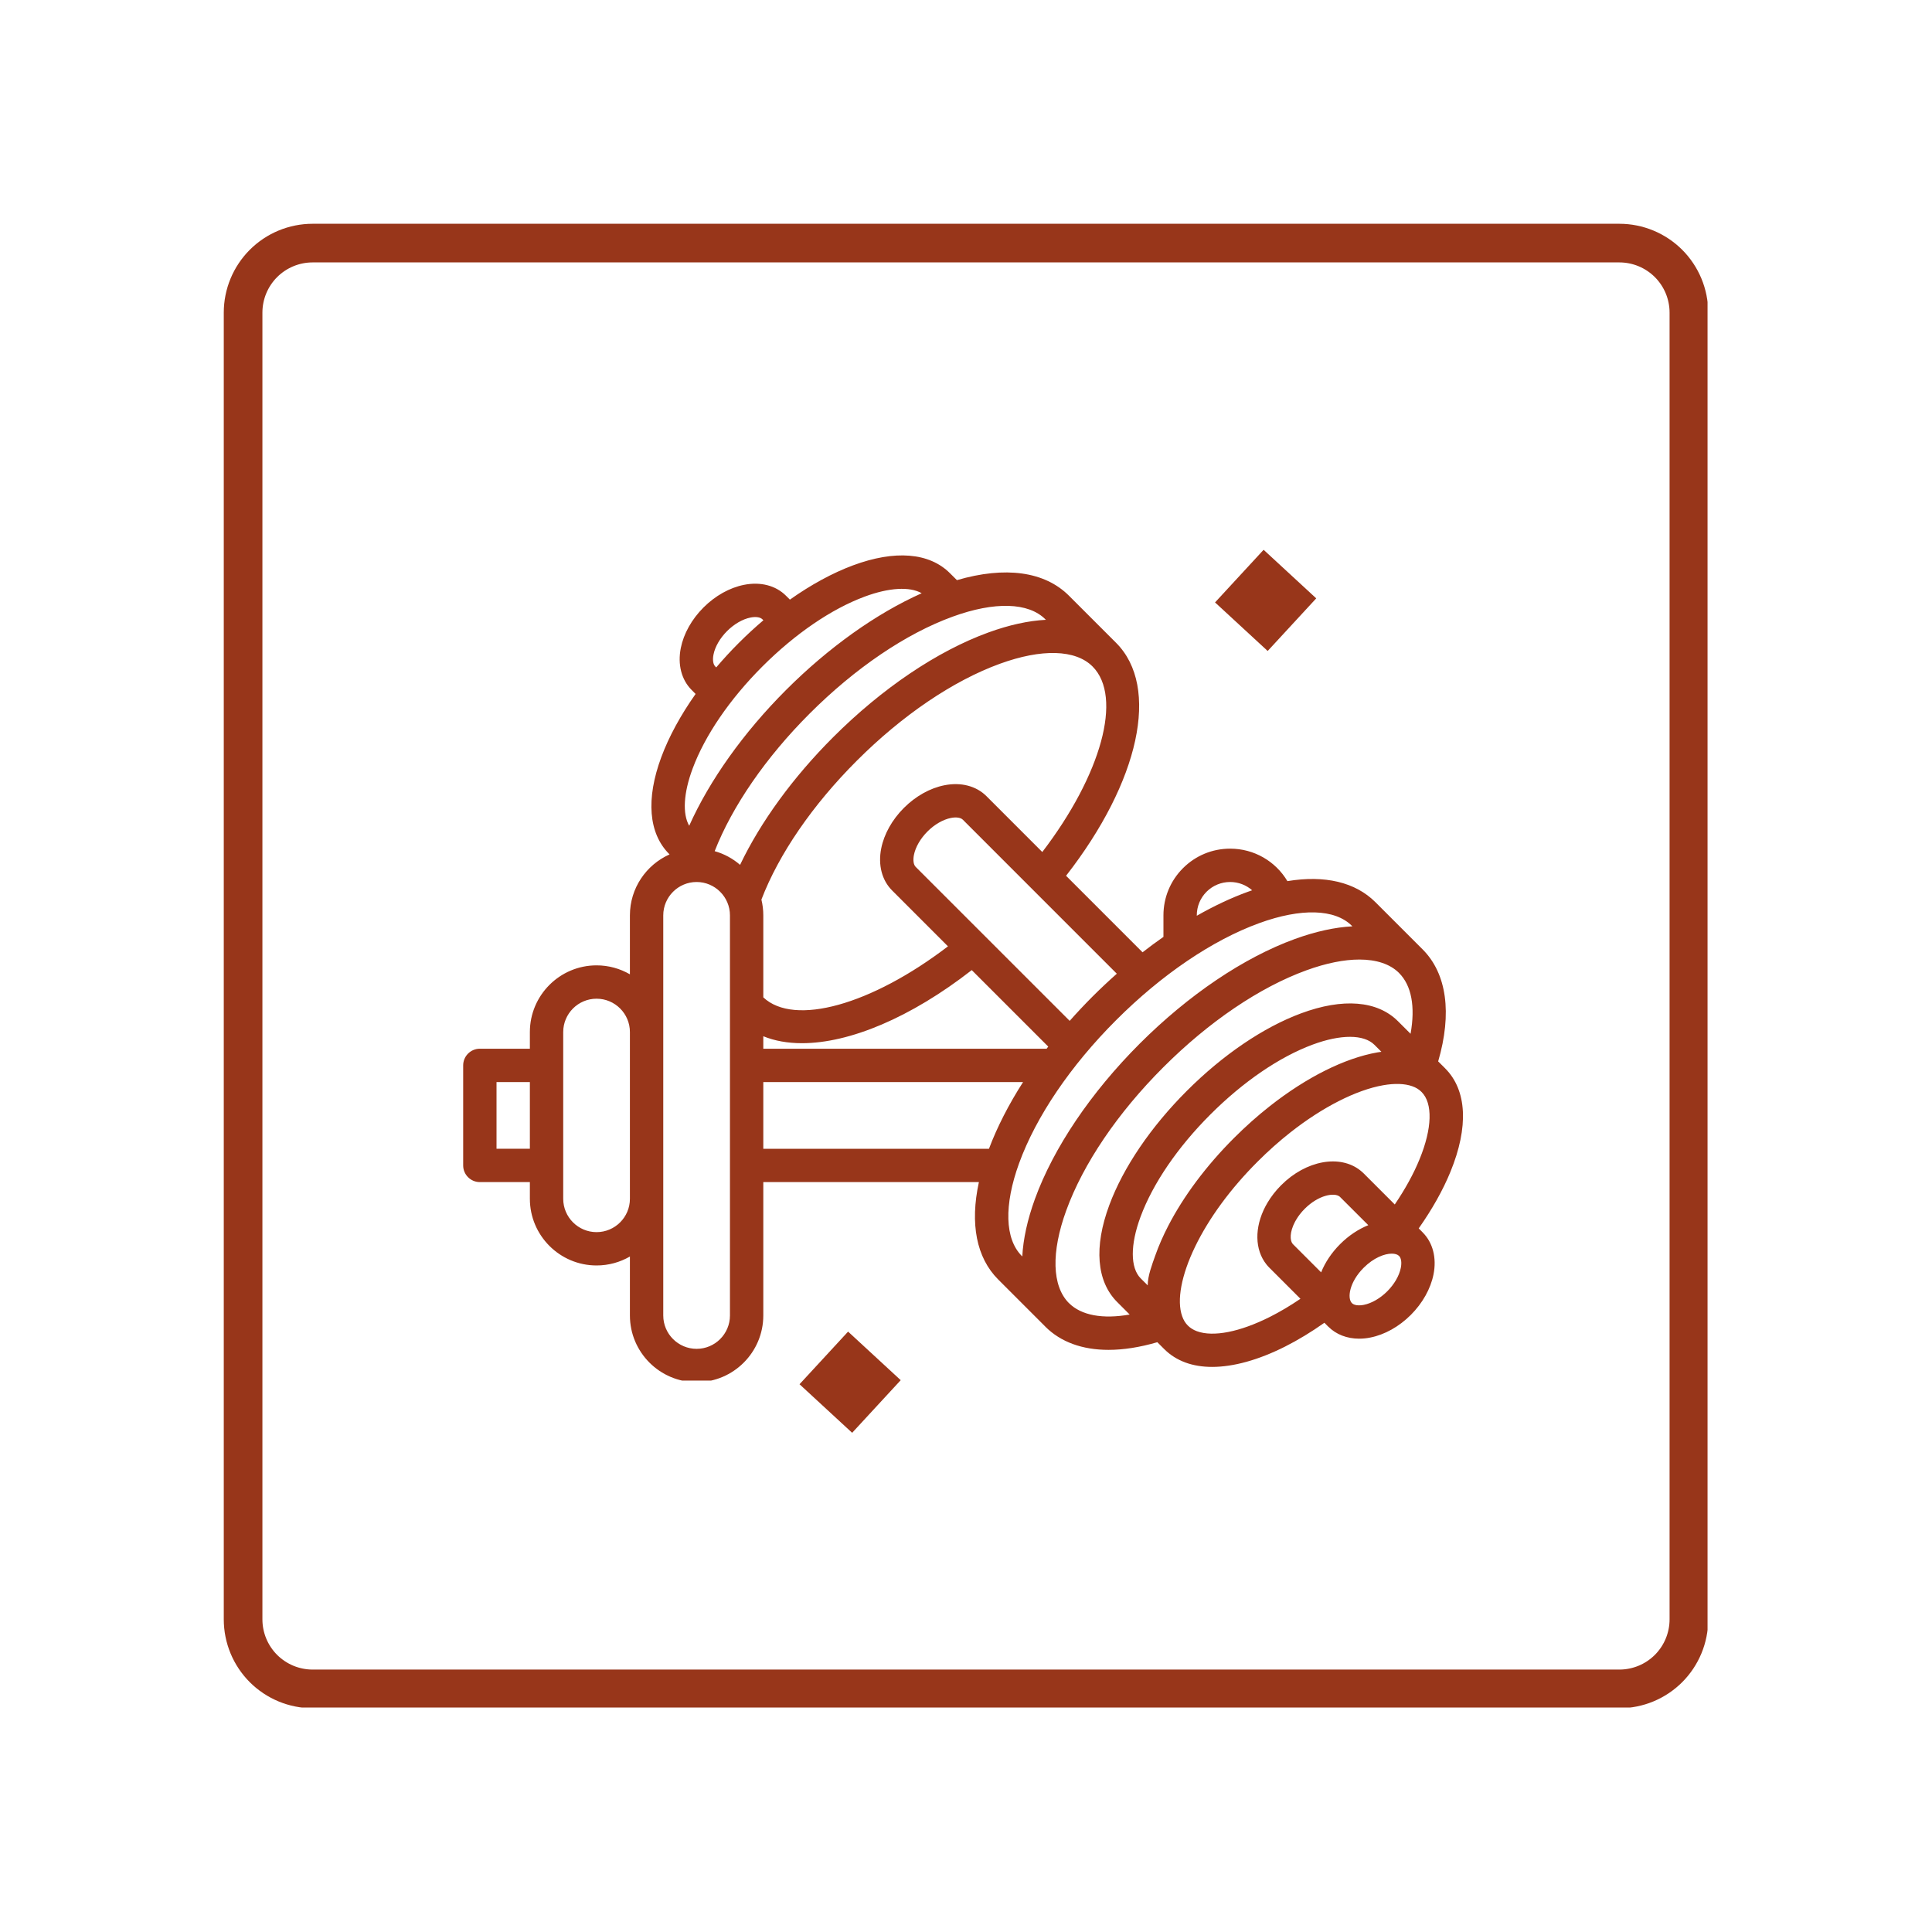
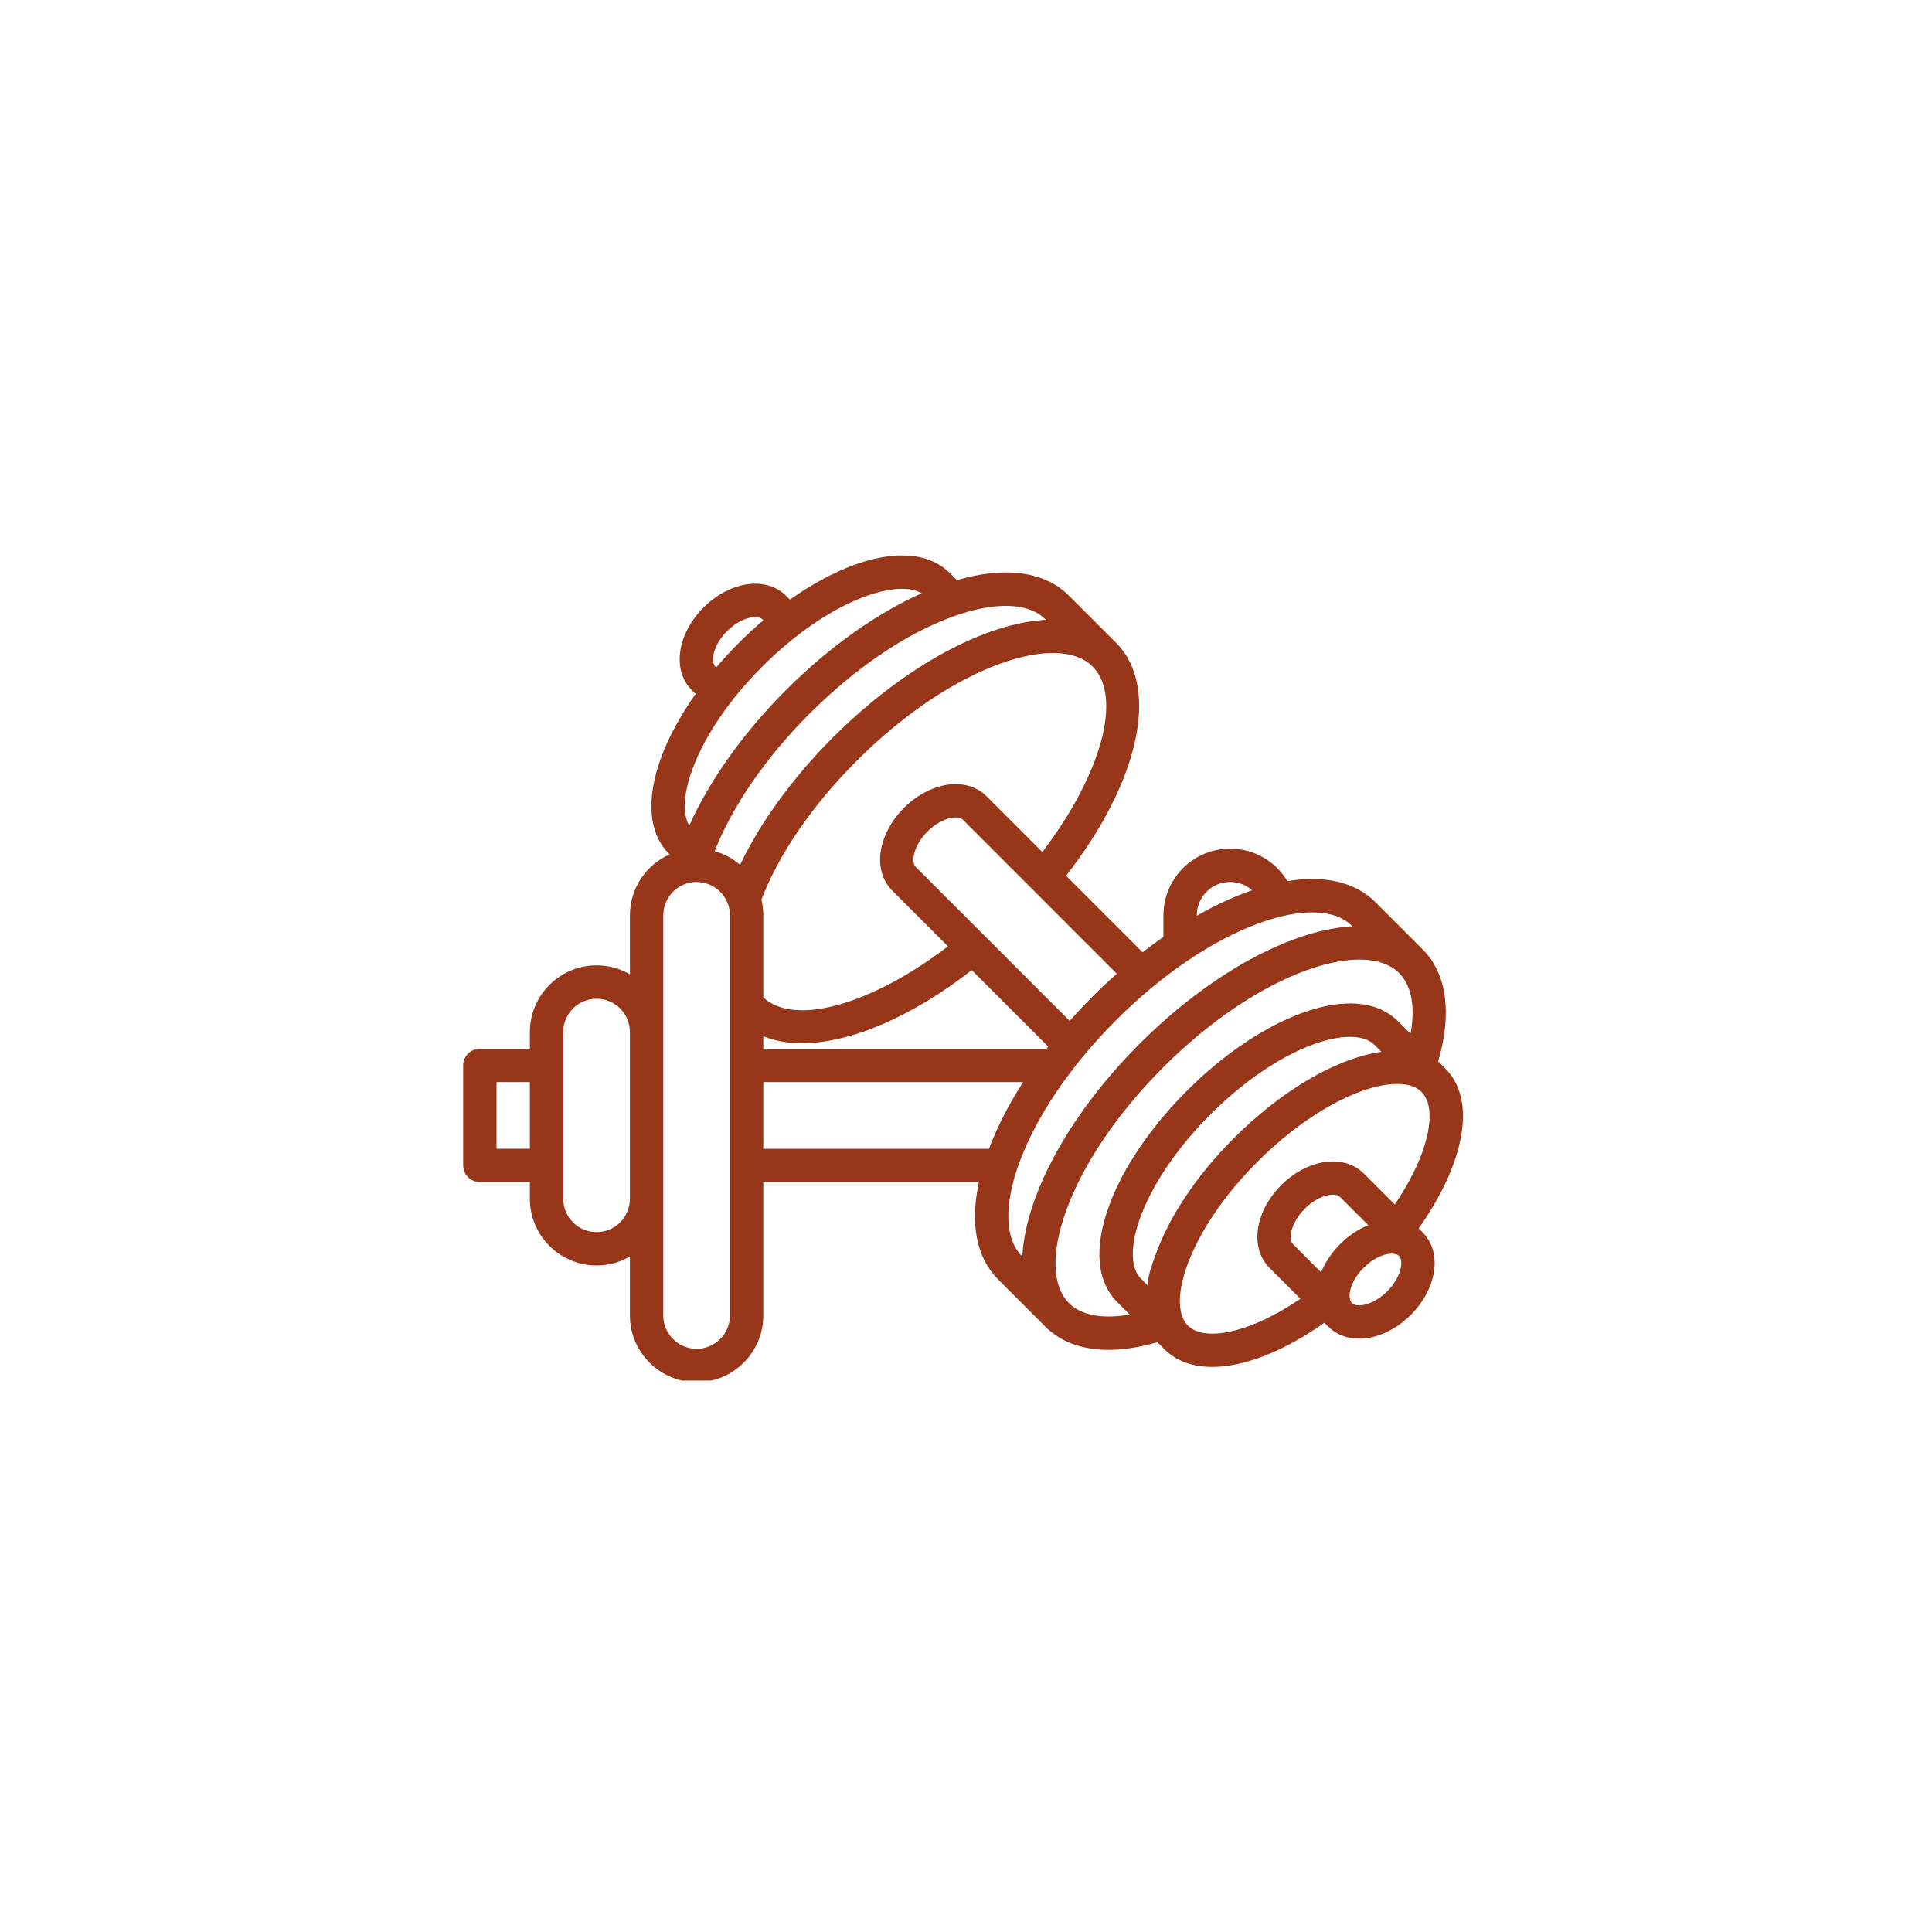
<svg xmlns="http://www.w3.org/2000/svg" width="500" viewBox="0 0 375 375" height="500" preserveAspectRatio="xMidYMid meet">
  <defs>
    <clipPath id="6db924a13a">
      <path d="M 89.578 107 L 284 107 L 284 267.965 L 89.578 267.965 Z M 89.578 107 " clip-rule="nonzero" />
    </clipPath>
    <clipPath id="f6d4c669bc">
-       <path d="M 43.434 43.434 L 331.434 43.434 L 331.434 331.434 L 43.434 331.434 Z M 43.434 43.434 " clip-rule="nonzero" />
-     </clipPath>
+       </clipPath>
    <clipPath id="48246a1df8">
      <path d="M 60.684 43.434 L 314.312 43.434 C 318.887 43.434 323.273 45.25 326.512 48.484 C 329.746 51.723 331.562 56.109 331.562 60.684 L 331.562 314.312 C 331.562 318.887 329.746 323.273 326.512 326.512 C 323.273 329.746 318.887 331.562 314.312 331.562 L 60.684 331.562 C 56.109 331.562 51.723 329.746 48.484 326.512 C 45.25 323.273 43.434 318.887 43.434 314.312 L 43.434 60.684 C 43.434 56.109 45.25 51.723 48.484 48.484 C 51.723 45.25 56.109 43.434 60.684 43.434 Z M 60.684 43.434 " clip-rule="nonzero" />
    </clipPath>
    <clipPath id="de0ef34bb7">
-       <path d="M 235 106 L 256 106 L 256 127 L 235 127 Z M 235 106 " clip-rule="nonzero" />
-     </clipPath>
+       </clipPath>
    <clipPath id="fe58beeb99">
      <path d="M 245.266 106.715 L 255.48 116.141 L 246.055 126.355 L 235.84 116.93 Z M 245.266 106.715 " clip-rule="nonzero" />
    </clipPath>
    <clipPath id="0dcbf9de7e">
-       <path d="M 155 258 L 175 258 L 175 279 L 155 279 Z M 155 258 " clip-rule="nonzero" />
-     </clipPath>
+       </clipPath>
    <clipPath id="b61c6e870d">
-       <path d="M 164.613 258.465 L 174.828 267.891 L 165.402 278.105 L 155.188 268.68 Z M 164.613 258.465 " clip-rule="nonzero" />
-     </clipPath>
+       </clipPath>
  </defs>
  <g clip-path="url(#6db924a13a)">
    <path fill="#98361a" d="M 275.543 224.988 C 274.395 227.809 272.75 230.801 270.723 233.789 L 264.691 227.758 C 264.5 227.57 264.297 227.387 264.09 227.223 C 260.117 224.012 253.492 225.219 248.672 230.047 C 247.625 231.094 246.73 232.246 246.012 233.457 C 245.871 233.695 245.734 233.938 245.609 234.176 C 243.465 238.273 243.543 242.574 245.812 245.422 C 245.895 245.531 245.98 245.633 246.07 245.73 C 246.168 245.844 246.273 245.953 246.383 246.062 L 252.414 252.094 C 250.426 253.445 248.449 254.621 246.492 255.605 C 240.66 258.539 235.496 259.555 232.324 258.391 C 231.633 258.137 231.039 257.77 230.574 257.301 L 230.57 257.301 C 230.078 256.805 229.711 256.211 229.453 255.469 C 228.375 252.426 229.293 247.504 231.973 241.973 C 234.668 236.418 238.852 230.711 244.098 225.473 C 246.145 223.422 248.289 221.512 250.48 219.789 C 256.688 214.902 263.238 211.566 268.457 210.648 C 270.691 210.254 272.645 210.316 274.102 210.832 C 274.836 211.086 275.43 211.453 275.922 211.949 C 278.129 214.148 277.988 219.023 275.543 224.988 Z M 271.895 246.098 C 271.59 247.617 270.633 249.273 269.266 250.641 C 267.898 252.008 266.242 252.965 264.723 253.27 C 263.691 253.477 262.82 253.352 262.402 252.93 C 261.465 251.996 261.895 248.855 264.691 246.066 C 266.625 244.133 268.723 243.332 270.141 243.332 C 270.77 243.332 271.27 243.488 271.555 243.777 C 271.977 244.195 272.102 245.066 271.895 246.098 Z M 250.965 241.496 C 250.945 241.473 250.926 241.449 250.902 241.426 C 250.895 241.418 250.887 241.406 250.883 241.398 C 250.371 240.766 250.297 239.18 251.344 237.18 C 251.414 237.043 251.488 236.914 251.574 236.77 C 252.023 236.004 252.586 235.285 253.25 234.621 C 255.941 231.93 259.008 231.43 260.023 232.258 C 260.035 232.266 260.043 232.273 260.055 232.281 C 260.074 232.301 260.094 232.316 260.109 232.336 L 265.586 237.805 C 263.676 238.574 261.789 239.809 260.113 241.488 C 258.434 243.168 257.199 245.051 256.43 246.961 Z M 219.27 255.152 C 214.035 256.074 209.871 255.32 207.484 252.93 L 207.465 252.918 C 204.191 249.621 204.004 243.07 206.961 234.945 C 210.258 225.871 216.945 216.004 225.789 207.164 C 234.629 198.32 244.496 191.633 253.57 188.336 C 257.41 186.941 260.895 186.246 263.852 186.246 C 267.156 186.246 269.805 187.113 271.543 188.84 L 271.555 188.859 C 273.98 191.285 274.734 195.387 273.789 200.656 L 271.348 198.219 C 267.344 194.215 260.66 193.672 252.531 196.691 C 245.223 199.402 237.352 204.746 230.363 211.738 C 223.371 218.727 218.027 226.602 215.316 233.906 C 212.297 242.035 212.84 248.719 216.844 252.723 Z M 197.805 225.789 C 201.105 216.719 207.793 206.852 216.637 198.012 C 225.477 189.168 235.344 182.48 244.414 179.18 C 252.555 176.223 259.113 176.41 262.402 179.703 L 262.5 179.801 C 259.117 179.977 255.375 180.793 251.355 182.25 C 241.414 185.867 230.707 193.09 221.207 202.582 C 211.715 212.082 204.492 222.789 200.875 232.73 C 199.418 236.75 198.602 240.492 198.426 243.875 L 198.328 243.777 C 195.035 240.488 194.848 233.93 197.805 225.789 Z M 148.156 210.031 L 198.574 210.031 C 195.793 214.375 193.555 218.738 191.957 222.977 L 148.156 222.977 Z M 141.684 255.336 C 141.684 258.906 138.777 261.809 135.211 261.809 C 131.645 261.809 128.738 258.906 128.738 255.336 L 128.738 177.668 C 128.738 174.102 131.645 171.195 135.211 171.195 C 138.777 171.195 141.684 174.102 141.684 177.668 Z M 115.793 239.156 C 112.223 239.156 109.32 236.25 109.32 232.684 L 109.32 200.32 C 109.32 196.754 112.223 193.848 115.793 193.848 C 119.363 193.848 122.266 196.754 122.266 200.32 L 122.266 232.684 C 122.266 236.25 119.363 239.156 115.793 239.156 Z M 134.43 149.203 C 136.824 142.754 141.637 135.707 147.984 129.359 C 154.332 123.016 161.379 118.199 167.828 115.805 C 172.582 114.039 176.59 113.82 178.898 115.148 C 170.074 119.086 160.852 125.645 152.559 133.938 C 144.297 142.203 137.707 151.496 133.773 160.281 C 132.449 157.973 132.66 153.961 134.43 149.203 Z M 138.832 129.359 C 138.41 128.941 138.285 128.07 138.492 127.039 C 138.793 125.516 139.754 123.863 141.121 122.496 C 142.488 121.129 144.141 120.168 145.664 119.867 C 146.695 119.66 147.566 119.785 147.984 120.207 L 148.172 120.395 C 146.555 121.77 144.957 123.234 143.41 124.785 C 141.855 126.332 140.398 127.93 139.016 129.547 Z M 202.902 120.203 L 203.004 120.305 C 199.617 120.48 195.875 121.297 191.859 122.758 C 181.918 126.375 171.215 133.598 161.715 143.09 C 153.898 150.906 147.637 159.527 143.648 167.867 C 142.238 166.645 140.562 165.73 138.719 165.211 C 142.109 156.523 148.66 146.992 157.141 138.516 C 165.98 129.672 175.844 122.984 184.918 119.688 C 193.059 116.727 199.613 116.914 202.902 120.203 Z M 202.309 165.375 L 191.465 154.527 C 189.48 152.547 186.504 151.777 183.293 152.422 C 180.512 152.973 177.727 154.535 175.445 156.816 C 173.164 159.098 171.602 161.887 171.047 164.664 C 170.402 167.879 171.172 170.855 173.156 172.836 L 184 183.684 C 169.168 195.023 154.184 199.262 148.156 193.586 L 148.156 177.668 C 148.156 176.609 148.027 175.586 147.789 174.609 C 151.176 165.773 157.711 156.246 166.293 147.668 C 175.133 138.824 185 132.137 194.074 128.836 C 202.211 125.875 208.77 126.066 212.059 129.359 C 217.973 135.273 213.758 150.402 202.309 165.375 Z M 207.625 198.148 L 177.734 168.262 C 177.312 167.84 177.188 166.973 177.395 165.934 C 177.699 164.418 178.652 162.762 180.02 161.395 C 181.387 160.023 183.047 159.07 184.562 158.766 C 185.598 158.562 186.469 158.688 186.887 159.105 L 216.773 188.996 C 215.176 190.414 213.602 191.891 212.059 193.43 C 210.516 194.977 209.039 196.551 207.625 198.148 Z M 148.156 201.133 C 150.371 202.039 152.895 202.484 155.66 202.484 C 164.887 202.484 176.762 197.535 188.617 188.297 L 203.465 203.145 C 203.355 203.281 203.254 203.418 203.148 203.555 L 148.156 203.555 Z M 232.297 177.668 C 232.297 175.938 232.973 174.312 234.188 173.09 C 235.414 171.871 237.043 171.195 238.77 171.195 C 240.387 171.195 241.891 171.789 243.043 172.805 C 242.766 172.898 242.484 172.996 242.203 173.098 C 238.957 174.277 235.633 175.848 232.297 177.746 Z M 226.73 237.984 C 225.766 239.855 224.906 241.785 224.211 243.77 C 223.605 245.492 222.77 247.641 222.77 249.488 L 221.418 248.141 C 219.371 246.094 219.359 241.613 221.387 236.156 C 223.781 229.703 228.594 222.656 234.941 216.316 C 241.285 209.969 248.332 205.152 254.785 202.758 C 260.242 200.734 264.723 200.746 266.773 202.797 L 268.129 204.152 C 267.867 204.191 267.602 204.223 267.332 204.273 C 261.004 205.387 253.598 209.09 246.473 214.699 C 244.086 216.578 241.746 218.66 239.516 220.891 C 234.133 226.273 229.73 232.164 226.73 237.984 Z M 96.375 222.973 L 96.375 210.027 L 102.848 210.027 L 102.848 222.973 Z M 280.504 207.371 L 280.504 207.367 L 279.148 206.016 C 281.875 196.66 280.824 188.973 276.133 184.277 C 276.121 184.266 276.105 184.258 276.094 184.238 L 266.977 175.121 C 263.062 171.211 257.137 169.828 249.883 171.027 C 247.586 167.168 243.418 164.723 238.77 164.723 C 235.316 164.723 232.066 166.066 229.613 168.516 C 227.168 170.965 225.824 174.215 225.824 177.668 L 225.824 181.848 C 224.465 182.797 223.113 183.793 221.77 184.84 L 206.922 169.988 C 221.176 151.695 225.211 133.359 216.637 124.777 L 207.484 115.625 C 202.762 110.906 195.117 109.867 185.738 112.605 L 184.387 111.262 C 180.387 107.254 173.703 106.715 165.574 109.734 C 161.582 111.219 157.414 113.492 153.32 116.387 L 152.559 115.629 C 150.578 113.645 147.602 112.875 144.395 113.52 C 141.609 114.074 138.824 115.637 136.543 117.918 C 134.266 120.199 132.703 122.984 132.145 125.766 C 131.5 128.973 132.27 131.953 134.258 133.934 L 135.016 134.695 C 132.121 138.789 129.848 142.953 128.363 146.945 C 125.344 155.078 125.883 161.762 129.887 165.762 L 129.961 165.84 C 125.434 167.855 122.266 172.395 122.266 177.668 L 122.266 189.113 C 120.359 188.012 118.152 187.375 115.793 187.375 C 108.656 187.375 102.848 193.184 102.848 200.32 L 102.848 203.555 L 93.141 203.555 C 91.352 203.555 89.902 205.004 89.902 206.793 L 89.902 226.211 C 89.902 227.996 91.352 229.445 93.141 229.445 L 102.848 229.445 L 102.848 232.68 C 102.848 239.816 108.656 245.625 115.793 245.625 C 118.152 245.625 120.359 244.992 122.266 243.887 L 122.266 255.336 C 122.266 262.469 128.074 268.281 135.211 268.281 C 142.348 268.281 148.156 262.469 148.156 255.336 L 148.156 229.445 L 190.004 229.445 C 188.246 237.527 189.52 244.117 193.75 248.348 L 202.867 257.465 C 202.883 257.48 202.891 257.496 202.902 257.508 C 205.898 260.496 210.09 262.008 215.16 262.008 C 218.059 262.008 221.238 261.512 224.637 260.52 L 225.992 261.875 L 225.996 261.875 C 227.129 263.012 228.516 263.883 230.094 264.465 C 231.645 265.035 233.383 265.316 235.277 265.316 C 239.395 265.316 244.238 263.984 249.402 261.387 C 251.945 260.105 254.508 258.551 257.066 256.746 L 257.82 257.508 L 257.824 257.504 C 259.352 259.027 261.461 259.836 263.816 259.836 C 264.523 259.836 265.254 259.766 265.992 259.613 C 268.777 259.062 271.562 257.496 273.844 255.219 C 276.121 252.938 277.684 250.148 278.242 247.367 C 278.887 244.156 278.117 241.18 276.129 239.199 L 276.133 239.195 L 275.371 238.43 C 277.969 234.746 280.086 230.988 281.535 227.434 C 285.102 218.727 284.734 211.602 280.504 207.371 " fill-opacity="1" fill-rule="nonzero" />
  </g>
  <g clip-path="url(#f6d4c669bc)">
    <g clip-path="url(#48246a1df8)">
      <path stroke-linecap="butt" transform="matrix(0.75, 0, 0, 0.75, 43.434, 43.434)" fill="none" stroke-linejoin="miter" d="M 23 0 L 361.172 0 C 367.271 0 373.12 2.422 377.438 6.734 C 381.75 11.052 384.172 16.901 384.172 23 L 384.172 361.172 C 384.172 367.271 381.75 373.12 377.438 377.438 C 373.12 381.75 367.271 384.172 361.172 384.172 L 23 384.172 C 16.901 384.172 11.052 381.75 6.734 377.438 C 2.422 373.12 0 367.271 0 361.172 L 0 23 C 0 16.901 2.422 11.052 6.734 6.734 C 11.052 2.422 16.901 0 23 0 Z M 23 0 " stroke="#98361a" stroke-width="20" stroke-opacity="1" stroke-miterlimit="4" />
    </g>
  </g>
  <g clip-path="url(#de0ef34bb7)">
    <g clip-path="url(#fe58beeb99)">
      <path fill="#98361a" d="M 245.266 106.715 L 255.48 116.141 L 246.055 126.355 L 235.84 116.93 Z M 245.266 106.715 " fill-opacity="1" fill-rule="nonzero" />
    </g>
  </g>
  <g clip-path="url(#0dcbf9de7e)">
    <g clip-path="url(#b61c6e870d)">
      <path fill="#98361a" d="M 164.613 258.465 L 174.828 267.891 L 165.402 278.105 L 155.188 268.68 Z M 164.613 258.465 " fill-opacity="1" fill-rule="nonzero" />
    </g>
  </g>
</svg>